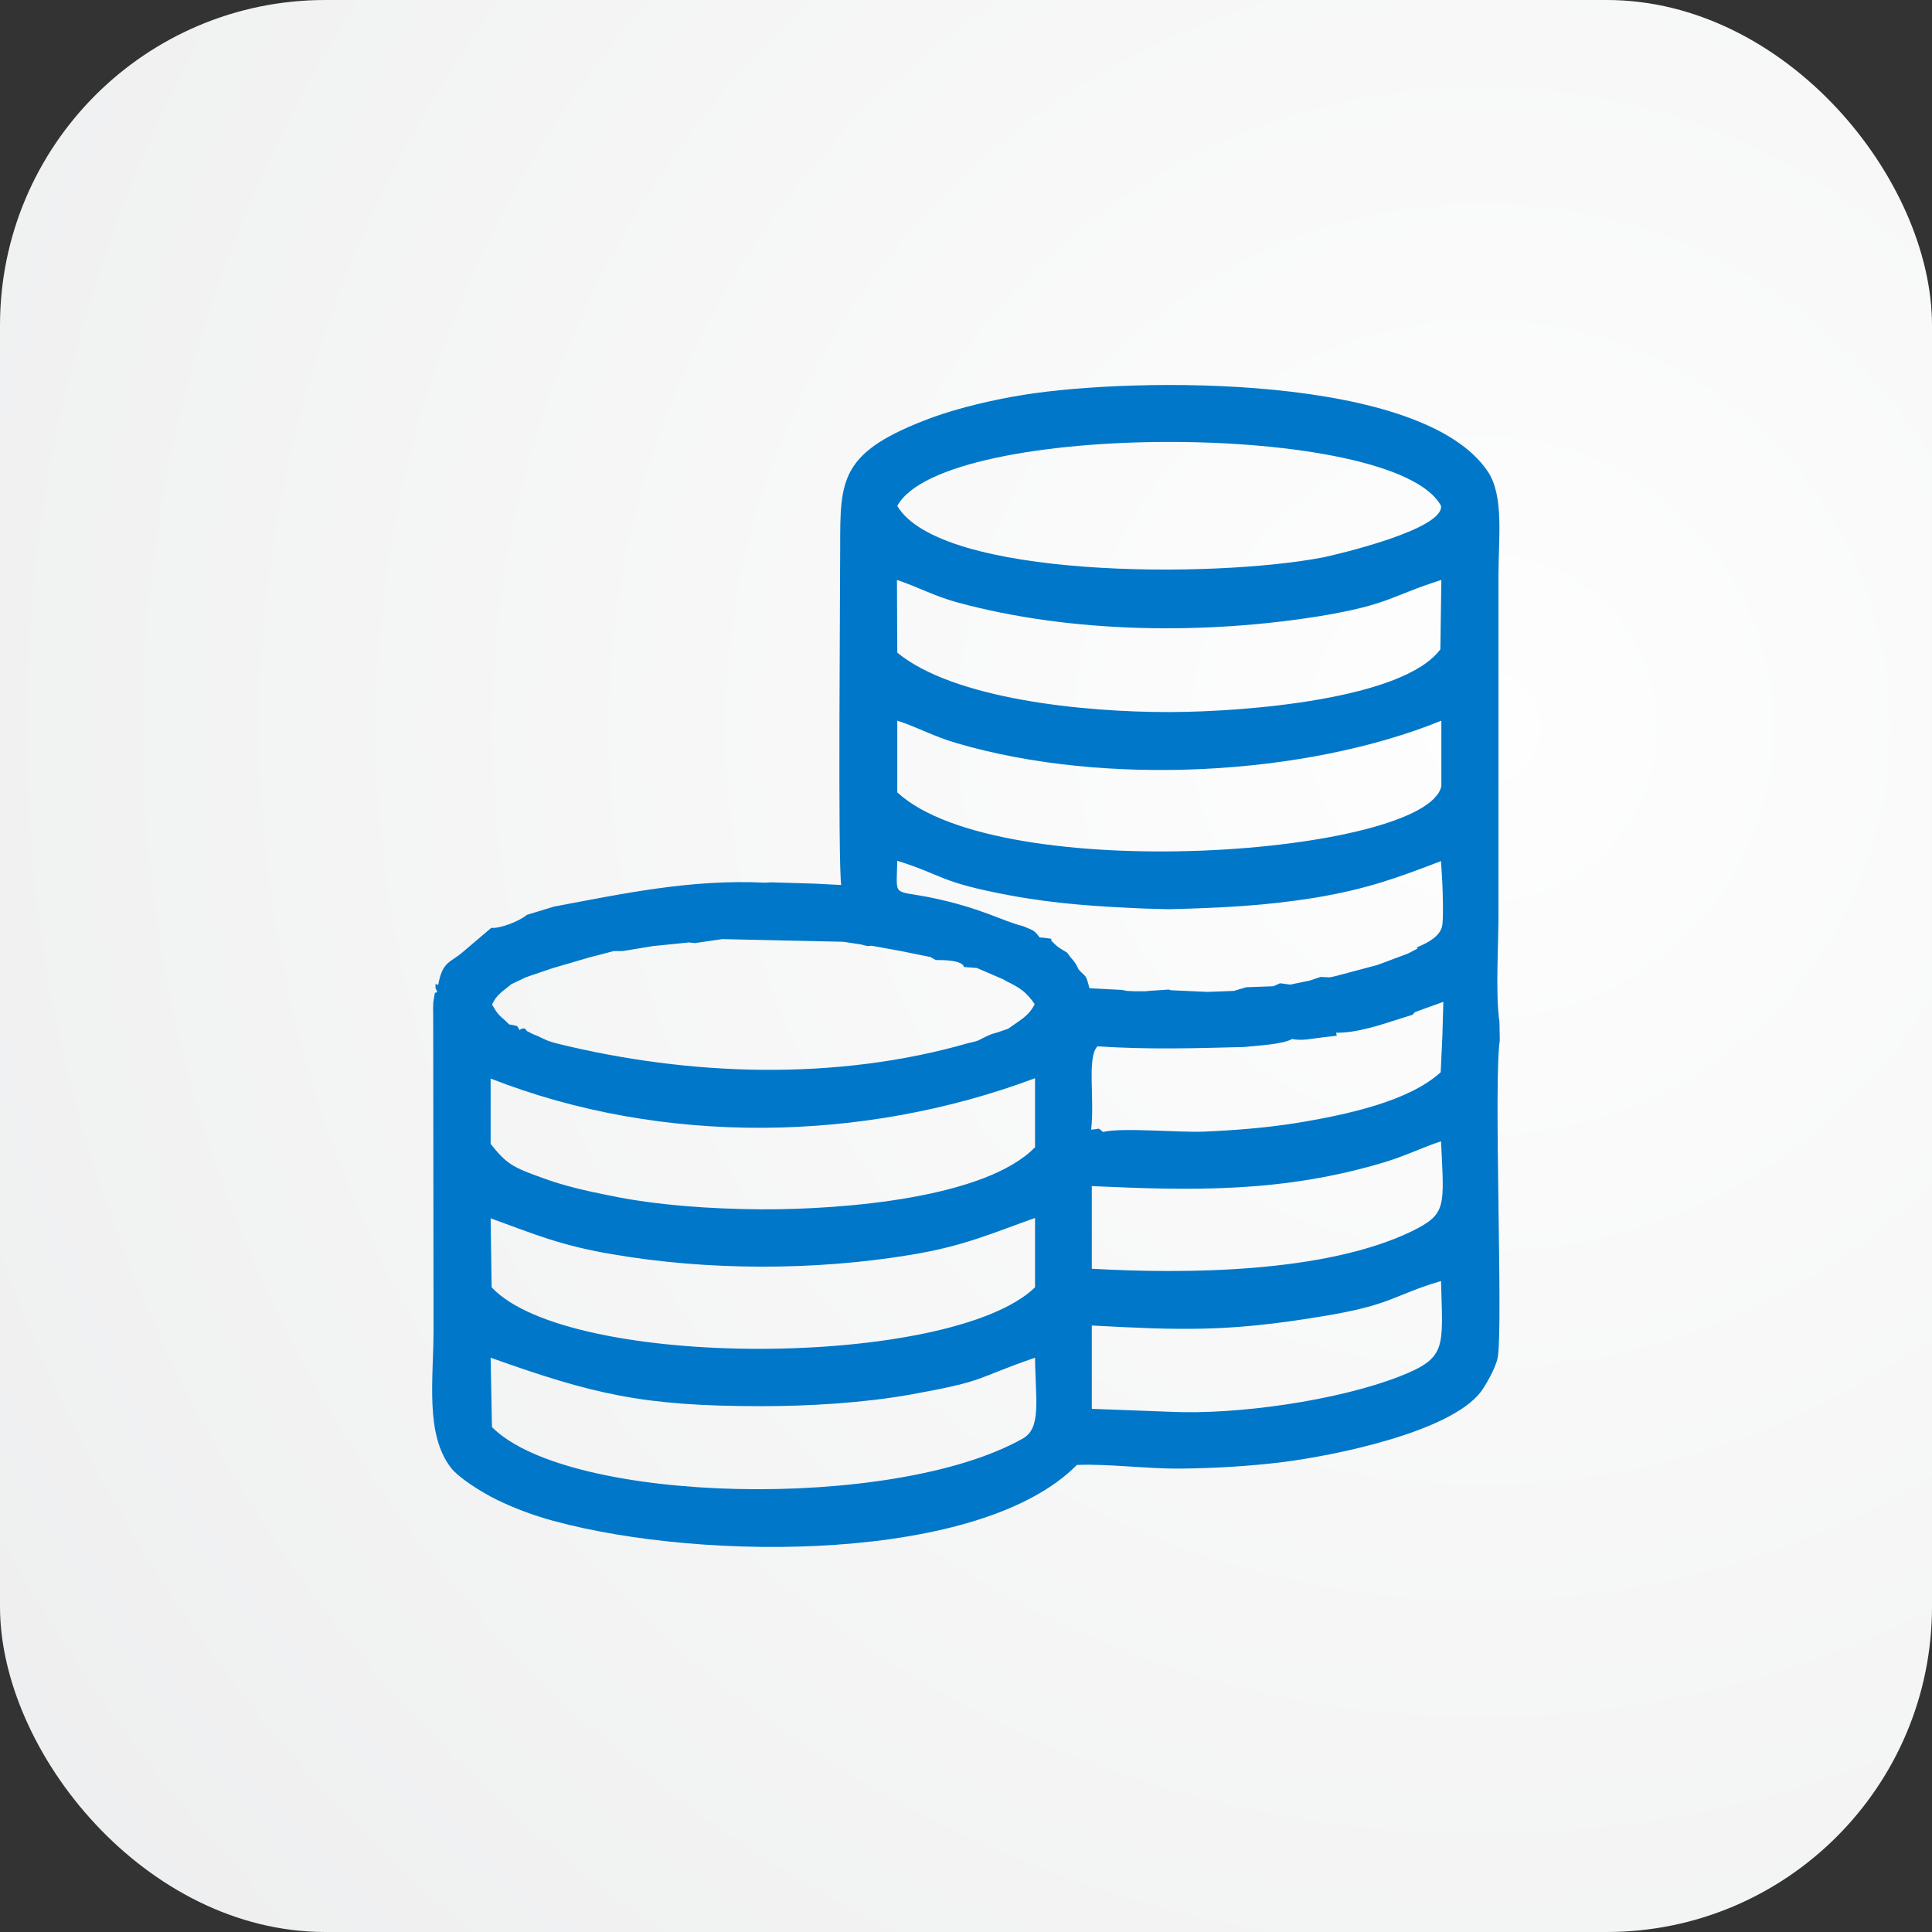
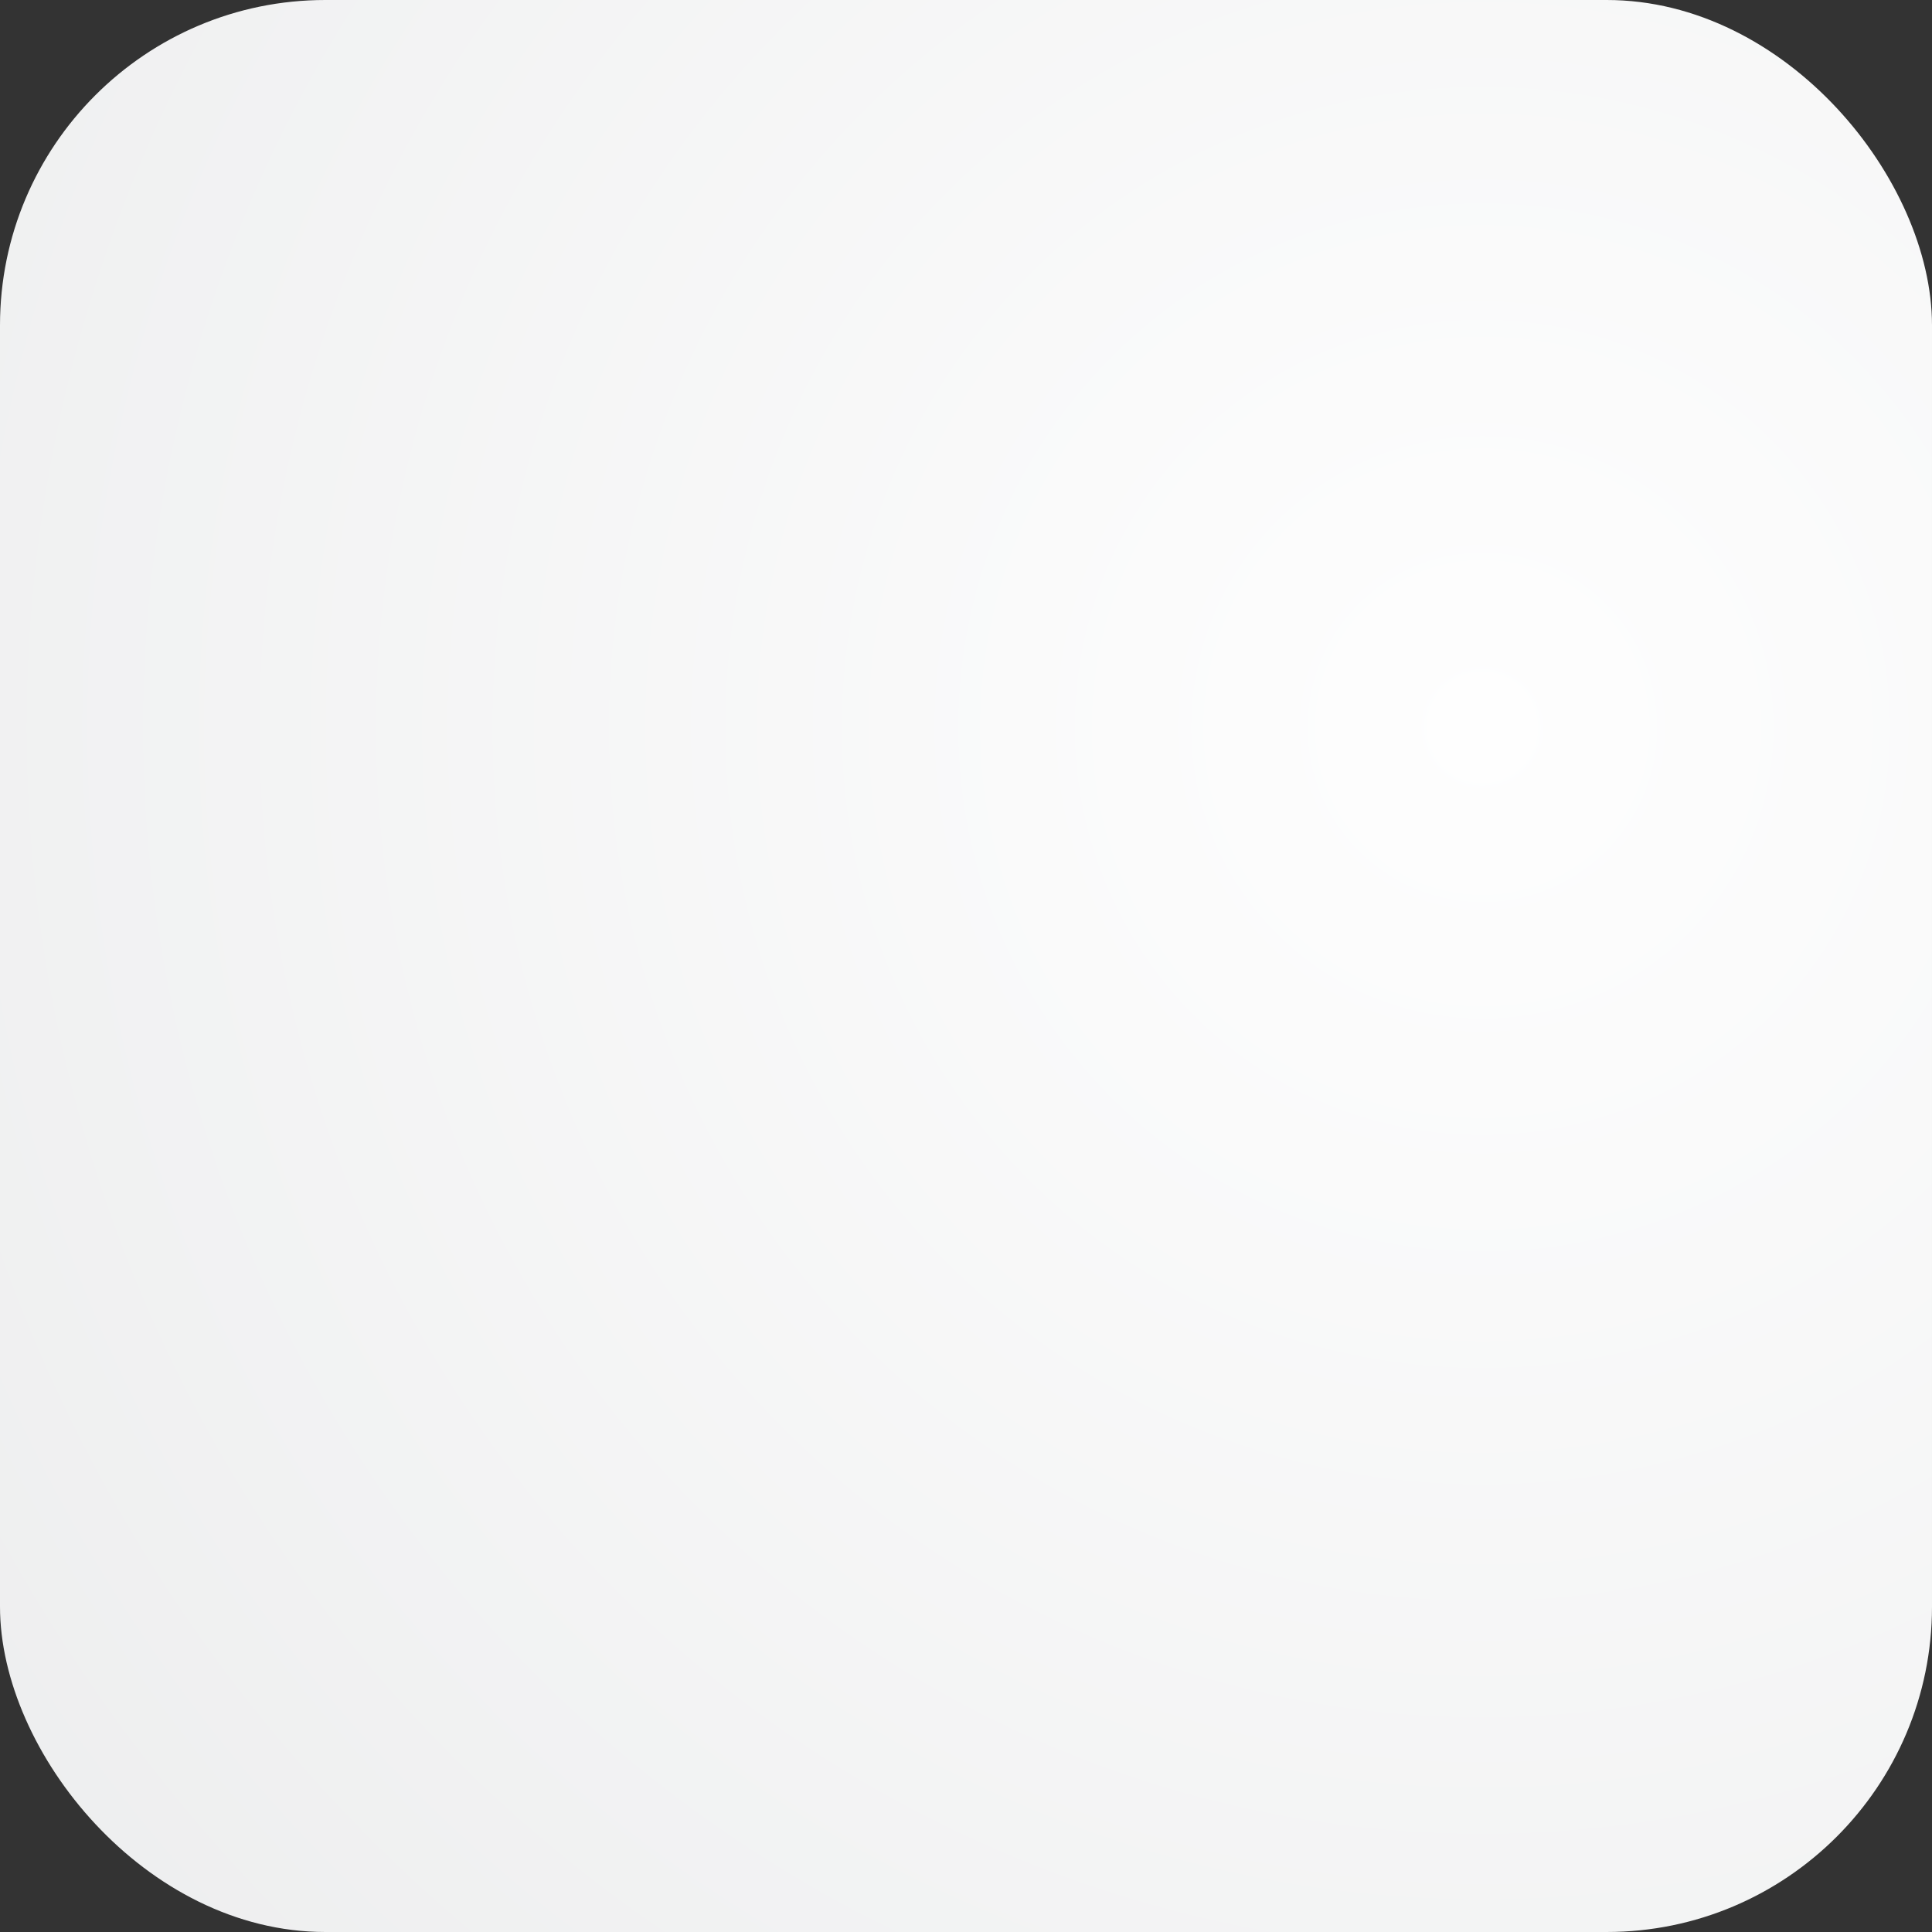
<svg xmlns="http://www.w3.org/2000/svg" xml:space="preserve" width="74px" height="74px" style="shape-rendering:geometricPrecision; text-rendering:geometricPrecision; image-rendering:optimizeQuality; fill-rule:evenodd; clip-rule:evenodd" viewBox="0 0 5.82 5.82">
  <rect x="0" y="0" width="5.82" height="5.82" fill="#333333" stroke="none" />
  <defs>
    <style type="text/css">
   
    .fil1 {fill:#0077C8;fill-rule:nonzero}
    .fil0 {fill:url(#id0)}
   
  </style>
    <radialGradient id="id0" gradientUnits="userSpaceOnUse" gradientTransform="matrix(-1.474 1.394 -1.394 -1.474 13 -1)" cx="4.132" cy="1.746" r="4.003" fx="4.132" fy="1.746">
      <stop offset="0" style="stop-opacity:1; stop-color:#FEFEFE" />
      <stop offset="1" style="stop-opacity:1; stop-color:#E6E7E8" />
    </radialGradient>
  </defs>
  <g id="Layer_x0020_1">
    <g id="_766456360">
      <rect class="fil0" width="5.82" height="5.82" rx="0.98" ry="0.98" />
-       <path class="fil1" d="M1.482 4.299l-0.004 -0.209c0.309,0.11 0.458,0.146 0.815,0.146 0.147,0 0.309,-0.01 0.45,-0.035 0.237,-0.043 0.186,-0.046 0.375,-0.111 0.001,0.123 0.02,0.211 -0.036,0.243 -0.388,0.22 -1.369,0.198 -1.6,-0.034zm2.046 -0.046l-0.239 -0.009 0 -0.251c0.265,0.014 0.407,0.02 0.69,-0.027 0.217,-0.035 0.216,-0.064 0.362,-0.107 0.005,0.201 0.019,0.231 -0.124,0.287 -0.189,0.074 -0.492,0.116 -0.689,0.107zm-2.047 -0.375l-0.003 -0.208c0.132,0.048 0.211,0.082 0.365,0.108 0.289,0.05 0.612,0.05 0.901,0.002 0.158,-0.026 0.239,-0.063 0.374,-0.111l0 0.209c-0.253,0.244 -1.402,0.25 -1.637,0zm1.808 -0.056l0 -0.249c0.305,0.014 0.576,0.02 0.882,-0.072 0.06,-0.018 0.118,-0.046 0.17,-0.063 0.009,0.198 0.019,0.219 -0.09,0.272 -0.26,0.125 -0.681,0.128 -0.962,0.112zm-1.811 -0.376l0 -0.197c0.518,0.203 1.123,0.193 1.64,-0.001l0 0.208c-0.148,0.152 -0.571,0.188 -0.825,0.187 -0.15,-0.001 -0.316,-0.012 -0.459,-0.042 -0.07,-0.014 -0.136,-0.029 -0.201,-0.053 -0.089,-0.032 -0.106,-0.041 -0.155,-0.102zm2.409 -0.48l-0.031 -0.004 -0.014 0.089 -0.108 0.004 0 0.079c0.072,0 0.131,0.01 0.17,-0.047 0.03,-0.043 0.005,-0.049 0.021,-0.124l-0.038 0.003zm0.005 0.164c0.034,0.006 0.056,-0.001 0.092,-0.005 -0.02,-0.034 -0.031,-0.033 -0.039,-0.069l-0.004 -0.07c-0.008,-0.028 0.001,-0.005 -0.015,-0.025 0.014,0.069 0.013,0.134 -0.053,0.163l0.019 0.006zm0.133 -0.019c0.066,0.001 0.144,-0.027 0.198,-0.044l0.032 -0.01c0.012,-0.011 -0.002,-0.004 0.018,-0.012l0.075 -0.027 -0.003 0.104 -0.005 0.108c-0.095,0.087 -0.28,0.128 -0.441,0.154 -0.09,0.014 -0.181,0.021 -0.273,0.025 -0.076,0.003 -0.248,-0.013 -0.303,0.001 -0.018,0.012 -0.004,0.006 -0.021,0.001 -0.003,0 -0.007,-0.002 -0.009,-0.003 -0.002,0 -0.004,-0.003 -0.006,-0.005l-0.008 -0.259c-0.06,0.017 -0.133,0.002 -0.174,-0.031l0.032 -0.079c0.034,0.012 0.039,0.017 0.077,0.021 0.055,0.007 0.061,-0.002 0.082,-0.01 0.002,-0.001 0.005,-0.002 0.007,-0.003 -0.014,-0.034 -0.017,-0.029 -0.049,-0.036 -0.135,-0.028 -0.108,-0.027 -0.138,-0.132 -0.015,-0.001 -0.051,-0.005 -0.068,0.004 -0.027,0.014 -0.007,0.023 -0.03,0.065 -0.006,-0.09 0.02,-0.071 0.094,-0.087 0.005,-0.041 0.01,-0.026 -0.03,-0.066 -0.062,-0.015 -0.125,-0.055 -0.282,-0.087 -0.113,-0.022 -0.099,0.001 -0.097,-0.11 0.143,0.045 0.124,0.064 0.338,0.104 0.139,0.026 0.266,0.034 0.408,0.04l0.071 0.002c0.155,-0.004 0.29,-0.01 0.443,-0.035 0.156,-0.026 0.247,-0.06 0.378,-0.11l0.004 0.067c0.001,0.025 0.004,0.11 -0.001,0.13 -0.006,0.028 -0.041,0.049 -0.074,0.062 -0.006,0.007 0.013,-0.002 -0.018,0.014 -0.016,0.009 -0.016,0.007 -0.028,0.012l-0.075 0.028 -0.124 0.033c-0.029,0.006 -0.007,0.004 -0.047,0.003l-0.03 0.02c0.001,0.058 0.001,0.078 0.02,0.127 0.02,0.011 0.027,0.013 0.057,0.021zm-0.646 -0.129l-0.097 -0.005c-0.012,-0.045 -0.009,-0.03 -0.033,-0.057 -0.013,-0.029 -0.019,-0.027 -0.034,-0.05 -0.024,-0.015 -0.025,-0.013 -0.048,-0.036 -0.032,0.013 -0.032,0.013 -0.033,0.053 -0.003,0.169 0.176,0.046 0.175,0.175 -0.003,0 -0.007,-0.003 -0.008,0.001l-0.165 -0.009 -0.019 0.057c0.047,0.033 0.3,0.088 0.262,-0.129zm-0.234 -0.157l-0.013 -0.001c-0.009,0.016 -0.021,-0.016 0.003,0.032l0.002 -0.018c0.001,-0.001 0.003,-0.005 0.003,-0.007 0.001,-0.001 0.003,-0.004 0.005,-0.006zm0.161 0.327c0.154,0.01 0.289,0.006 0.442,0.002 -0.049,-0.015 -0.013,-0.009 -0.031,-0.021 0.001,-0.04 -0.005,-0.049 0.01,-0.086l0.102 -0.002 0.007 -0.074 -0.082 0.003 -0.037 0.011 -0.19 0.013c0.008,0.015 0.01,0.027 0.021,0.042l0.064 0.01 0 0.095c-0.105,-0.001 -0.191,-0.024 -0.174,-0.147l-0.023 -0.012 -0.02 -0.001c0.001,0.056 0.002,0.099 -0.033,0.129l-0.012 0.009c-0.041,0.027 -0.024,0 -0.044,0.029zm0.154 -0.167l-0.007 0.001c-0.008,0.03 -0.01,0.035 -0.002,0.068 0,0.002 0.001,0.005 0.002,0.007 0.001,0.003 0.002,0.005 0.003,0.007l0.014 0.042c0.039,0.014 0.065,0.024 0.124,0.02l0.001 -0.067c-0.052,-0.006 -0.068,-0.024 -0.07,-0.075l-0.065 -0.003zm-0.757 -0.814c0.052,0.016 0.113,0.049 0.18,0.068 0.447,0.131 1.05,0.098 1.459,-0.068l0 0.197c-0.042,0.207 -1.329,0.305 -1.639,0.019l0 -0.216zm-0.001 -0.424c0.063,0.021 0.113,0.049 0.183,0.068 0.343,0.093 0.743,0.097 1.091,0.041 0.211,-0.035 0.214,-0.061 0.366,-0.109l-0.003 0.209c-0.111,0.15 -0.583,0.188 -0.811,0.189 -0.267,0.001 -0.656,-0.04 -0.825,-0.179l-0.001 -0.219zm0.001 -0.223c0.139,-0.257 1.501,-0.257 1.638,0 0.008,0.071 -0.312,0.146 -0.355,0.155 -0.331,0.064 -1.155,0.063 -1.283,-0.155zm-0.169 1.142l-0.012 0.045c-0.001,0.021 0.001,0.047 0.001,0.068l0.08 0.023 0.01 0.048 0.013 -0.001 0.088 0.016 0.089 0.018 0.016 0.009c0.022,0 0.08,0 0.085,0.021l0.039 0.003 0.081 0.035c0.001,0.001 0.004,0.002 0.006,0.004 0.044,0.021 0.062,0.034 0.087,0.07 -0.019,0.037 -0.043,0.047 -0.08,0.074l-0.032 0.011c-0.016,0.005 -0.014,0.003 -0.029,0.01 -0.03,0.013 -0.02,0.014 -0.058,0.022 -0.399,0.115 -0.842,0.1 -1.242,0.001 -0.029,-0.008 -0.026,-0.008 -0.05,-0.019 -0.005,-0.003 -0.017,-0.007 -0.021,-0.009 -0.028,-0.015 -0.009,-0.002 -0.025,-0.017 -0.022,0 -0.008,0.015 -0.022,-0.007 -0.036,-0.01 -0.013,0.004 -0.041,-0.021 -0.015,-0.012 -0.023,-0.023 -0.034,-0.043 -0.063,0.061 -0.13,0.045 -0.15,0.022l-0.028 0.015 0.001 0.941c0,0.151 -0.026,0.314 0.052,0.416 0.023,0.03 0.09,0.073 0.139,0.097 0.051,0.025 0.112,0.048 0.172,0.064 0.454,0.123 1.286,0.124 1.575,-0.169 0.092,-0.004 0.212,0.012 0.313,0.011 0.101,-0.001 0.203,-0.007 0.303,-0.019 0.168,-0.021 0.507,-0.092 0.6,-0.211 0.013,-0.017 0.046,-0.072 0.052,-0.106 0.016,-0.095 -0.013,-0.833 0.006,-0.954l-0.001 -0.055c-0.013,-0.09 -0.002,-0.242 -0.003,-0.339l0 -1.01c0,-0.106 0.017,-0.234 -0.031,-0.308 -0.196,-0.297 -1.063,-0.286 -1.397,-0.233 -0.089,0.014 -0.196,0.039 -0.276,0.068 -0.282,0.104 -0.279,0.186 -0.279,0.395 0,0.152 -0.007,0.933 0.003,1.014zm-1.222 0.311l0.005 0.01 0.002 0.056c0.056,0.008 0.086,0.029 0.137,0.001 -0.001,-0.041 -0.021,-0.035 -0.062,-0.041 -0.058,-0.01 -0.04,-0.017 -0.082,-0.026zm0.17 0.05c0.015,-0.034 0.037,-0.043 0.058,-0.062l0.044 -0.021 0.079 -0.027 0.113 -0.033 0.073 -0.019 0.027 0 0.091 -0.015 0.109 -0.011c0.007,-0.035 -0.001,-0.051 0.032,-0.056 0.021,-0.003 0.048,0 0.07,0.006l-0.002 0.04 0.364 0.008 0.061 0.001c-0.014,-0.067 -0.013,-0.041 -0.087,-0.047l-0.006 -0.119c-0.036,0.013 -0.039,0.024 -0.073,0.031l-0.005 0.089 -0.109 -0.002 -0.016 -0.131c-0.224,-0.011 -0.428,0.033 -0.636,0.072l-0.082 0.025c-0.023,0.02 -0.083,0.042 -0.107,0.039l-0.087 0.074c-0.036,0.031 -0.06,0.026 -0.073,0.098l0.162 0.06zm1.805 0.376c0.002,0.002 0.004,0.005 0.006,0.005 0.002,0.001 0.006,0.003 0.009,0.003 0.017,0.005 0.003,0.011 0.021,-0.001 -0.02,-0.015 -0.004,-0.009 -0.036,-0.007 0.011,-0.095 -0.013,-0.218 0.019,-0.251 0.02,-0.029 0.003,-0.002 0.044,-0.029l0.012 -0.009c0.035,-0.03 0.034,-0.073 0.033,-0.129l-0.016 -0.003c0.038,0.217 -0.215,0.162 -0.262,0.129l0.019 -0.057 0.165 0.009c0.001,-0.004 0.005,-0.001 0.008,-0.001 0.001,-0.129 -0.178,-0.006 -0.175,-0.175 0.001,-0.04 0.001,-0.04 0.033,-0.053l0 -0.006 -0.022 -0.003c-0.002,0.002 -0.004,0.005 -0.005,0.006 0,0.002 -0.002,0.006 -0.003,0.007l-0.002 0.018c-0.024,-0.048 -0.012,-0.016 -0.003,-0.032 -0.018,-0.023 -0.017,-0.02 -0.05,-0.034 0.04,0.04 0.035,0.025 0.03,0.066 -0.074,0.016 -0.1,-0.003 -0.094,0.087 0.023,-0.042 0.003,-0.051 0.03,-0.065 0.017,-0.009 0.053,-0.005 0.068,-0.004 0.03,0.105 0.003,0.104 0.138,0.132 0.032,0.007 0.035,0.002 0.049,0.036 -0.002,0.001 -0.005,0.002 -0.007,0.003 -0.021,0.008 -0.027,0.017 -0.082,0.01 -0.038,-0.004 -0.043,-0.009 -0.077,-0.021l-0.032 0.079c0.041,0.033 0.114,0.048 0.174,0.031l0.008 0.259zm-0.83 -0.741l-0.133 -0.004 0.002 0.126 0.098 -0.002c0.005,-0.073 -0.015,-0.083 0.058,-0.106l-0.025 -0.014zm1.488 0.292l-0.058 0.012 0.038 -0.003c-0.016,0.075 0.009,0.081 -0.021,0.124 -0.039,0.057 -0.098,0.047 -0.17,0.047l0 -0.079 0.108 -0.004 0.014 -0.089 -0.02 0.009 -0.007 0.074 -0.102 0.002c-0.015,0.037 -0.009,0.046 -0.01,0.086 0.018,0.012 -0.018,0.006 0.031,0.021 0.038,-0.004 0.117,-0.008 0.144,-0.024l-0.019 -0.006c0.066,-0.029 0.067,-0.094 0.053,-0.163 0.016,0.02 0.007,-0.003 0.015,0.025l0.004 0.07c0.008,0.036 0.019,0.035 0.039,0.069l0.043 -0.005 -0.002 -0.009c-0.03,-0.008 -0.037,-0.01 -0.057,-0.021 -0.019,-0.049 -0.019,-0.069 -0.02,-0.127l0.03 -0.02 -0.033 0.011zm-1.405 -0.117l0.053 0.008 0.02 0.005 -0.01 -0.048 -0.08 -0.023c0,-0.021 -0.002,-0.047 -0.001,-0.068l0.012 -0.045 -0.077 -0.004 0.025 0.014c-0.073,0.023 -0.053,0.033 -0.058,0.106l-0.098 0.002 -0.002 -0.126 -0.019 0.001 0.016 0.131 0.109 0.002 0.005 -0.089c0.034,-0.007 0.037,-0.018 0.073,-0.031l0.006 0.119c0.074,0.006 0.073,-0.02 0.087,0.047l-0.061 -0.001zm1.177 0.148l-0.08 0.003 -0.11 -0.005 -0.006 -0.002 -0.061 0.004 0.065 0.003c0.002,0.051 0.018,0.069 0.07,0.075l-0.001 0.067c-0.059,0.004 -0.085,-0.006 -0.124,-0.02l-0.014 -0.042c-0.001,-0.002 -0.002,-0.004 -0.003,-0.007 -0.001,-0.002 -0.002,-0.005 -0.002,-0.007 -0.008,-0.033 -0.006,-0.038 0.002,-0.068l-0.038 0 0.023 0.012c-0.017,0.123 0.069,0.146 0.174,0.147l0 -0.095 -0.064 -0.01c-0.011,-0.015 -0.013,-0.027 -0.021,-0.042l0.19 -0.013zm-2.4 0.002c-0.009,0.013 -0.004,-0.015 -0.011,0.028 -0.002,0.009 -0.001,0.04 -0.001,0.049l0.028 -0.015c0.02,0.023 0.087,0.039 0.15,-0.022l-0.001 0 -0.162 -0.06 -0.008 -0.003 0 0.013c0.042,0.009 0.024,0.016 0.082,0.026 0.041,0.006 0.061,0 0.062,0.041 -0.051,0.028 -0.081,0.007 -0.137,-0.001l-0.002 -0.056zm0.809 -0.198c-0.066,0.006 -0.023,0 -0.038,0.03 0.006,0.005 -0.023,0.03 0.049,0.019 0.051,-0.007 0.025,-0.017 0.028,-0.029 -0.002,-0.003 0.018,-0.025 -0.039,-0.02zm-0.038 0.03c0.015,-0.03 -0.028,-0.024 0.038,-0.03 0.057,-0.005 0.037,0.017 0.039,0.02 -0.003,0.012 0.023,0.022 -0.028,0.029 -0.072,0.011 -0.043,-0.014 -0.049,-0.019zm-0.012 0.02l0.017 0.002 0.083 -0.012 0.002 -0.04c-0.022,-0.006 -0.049,-0.009 -0.07,-0.006 -0.033,0.005 -0.025,0.021 -0.032,0.056z" />
    </g>
  </g>
</svg>